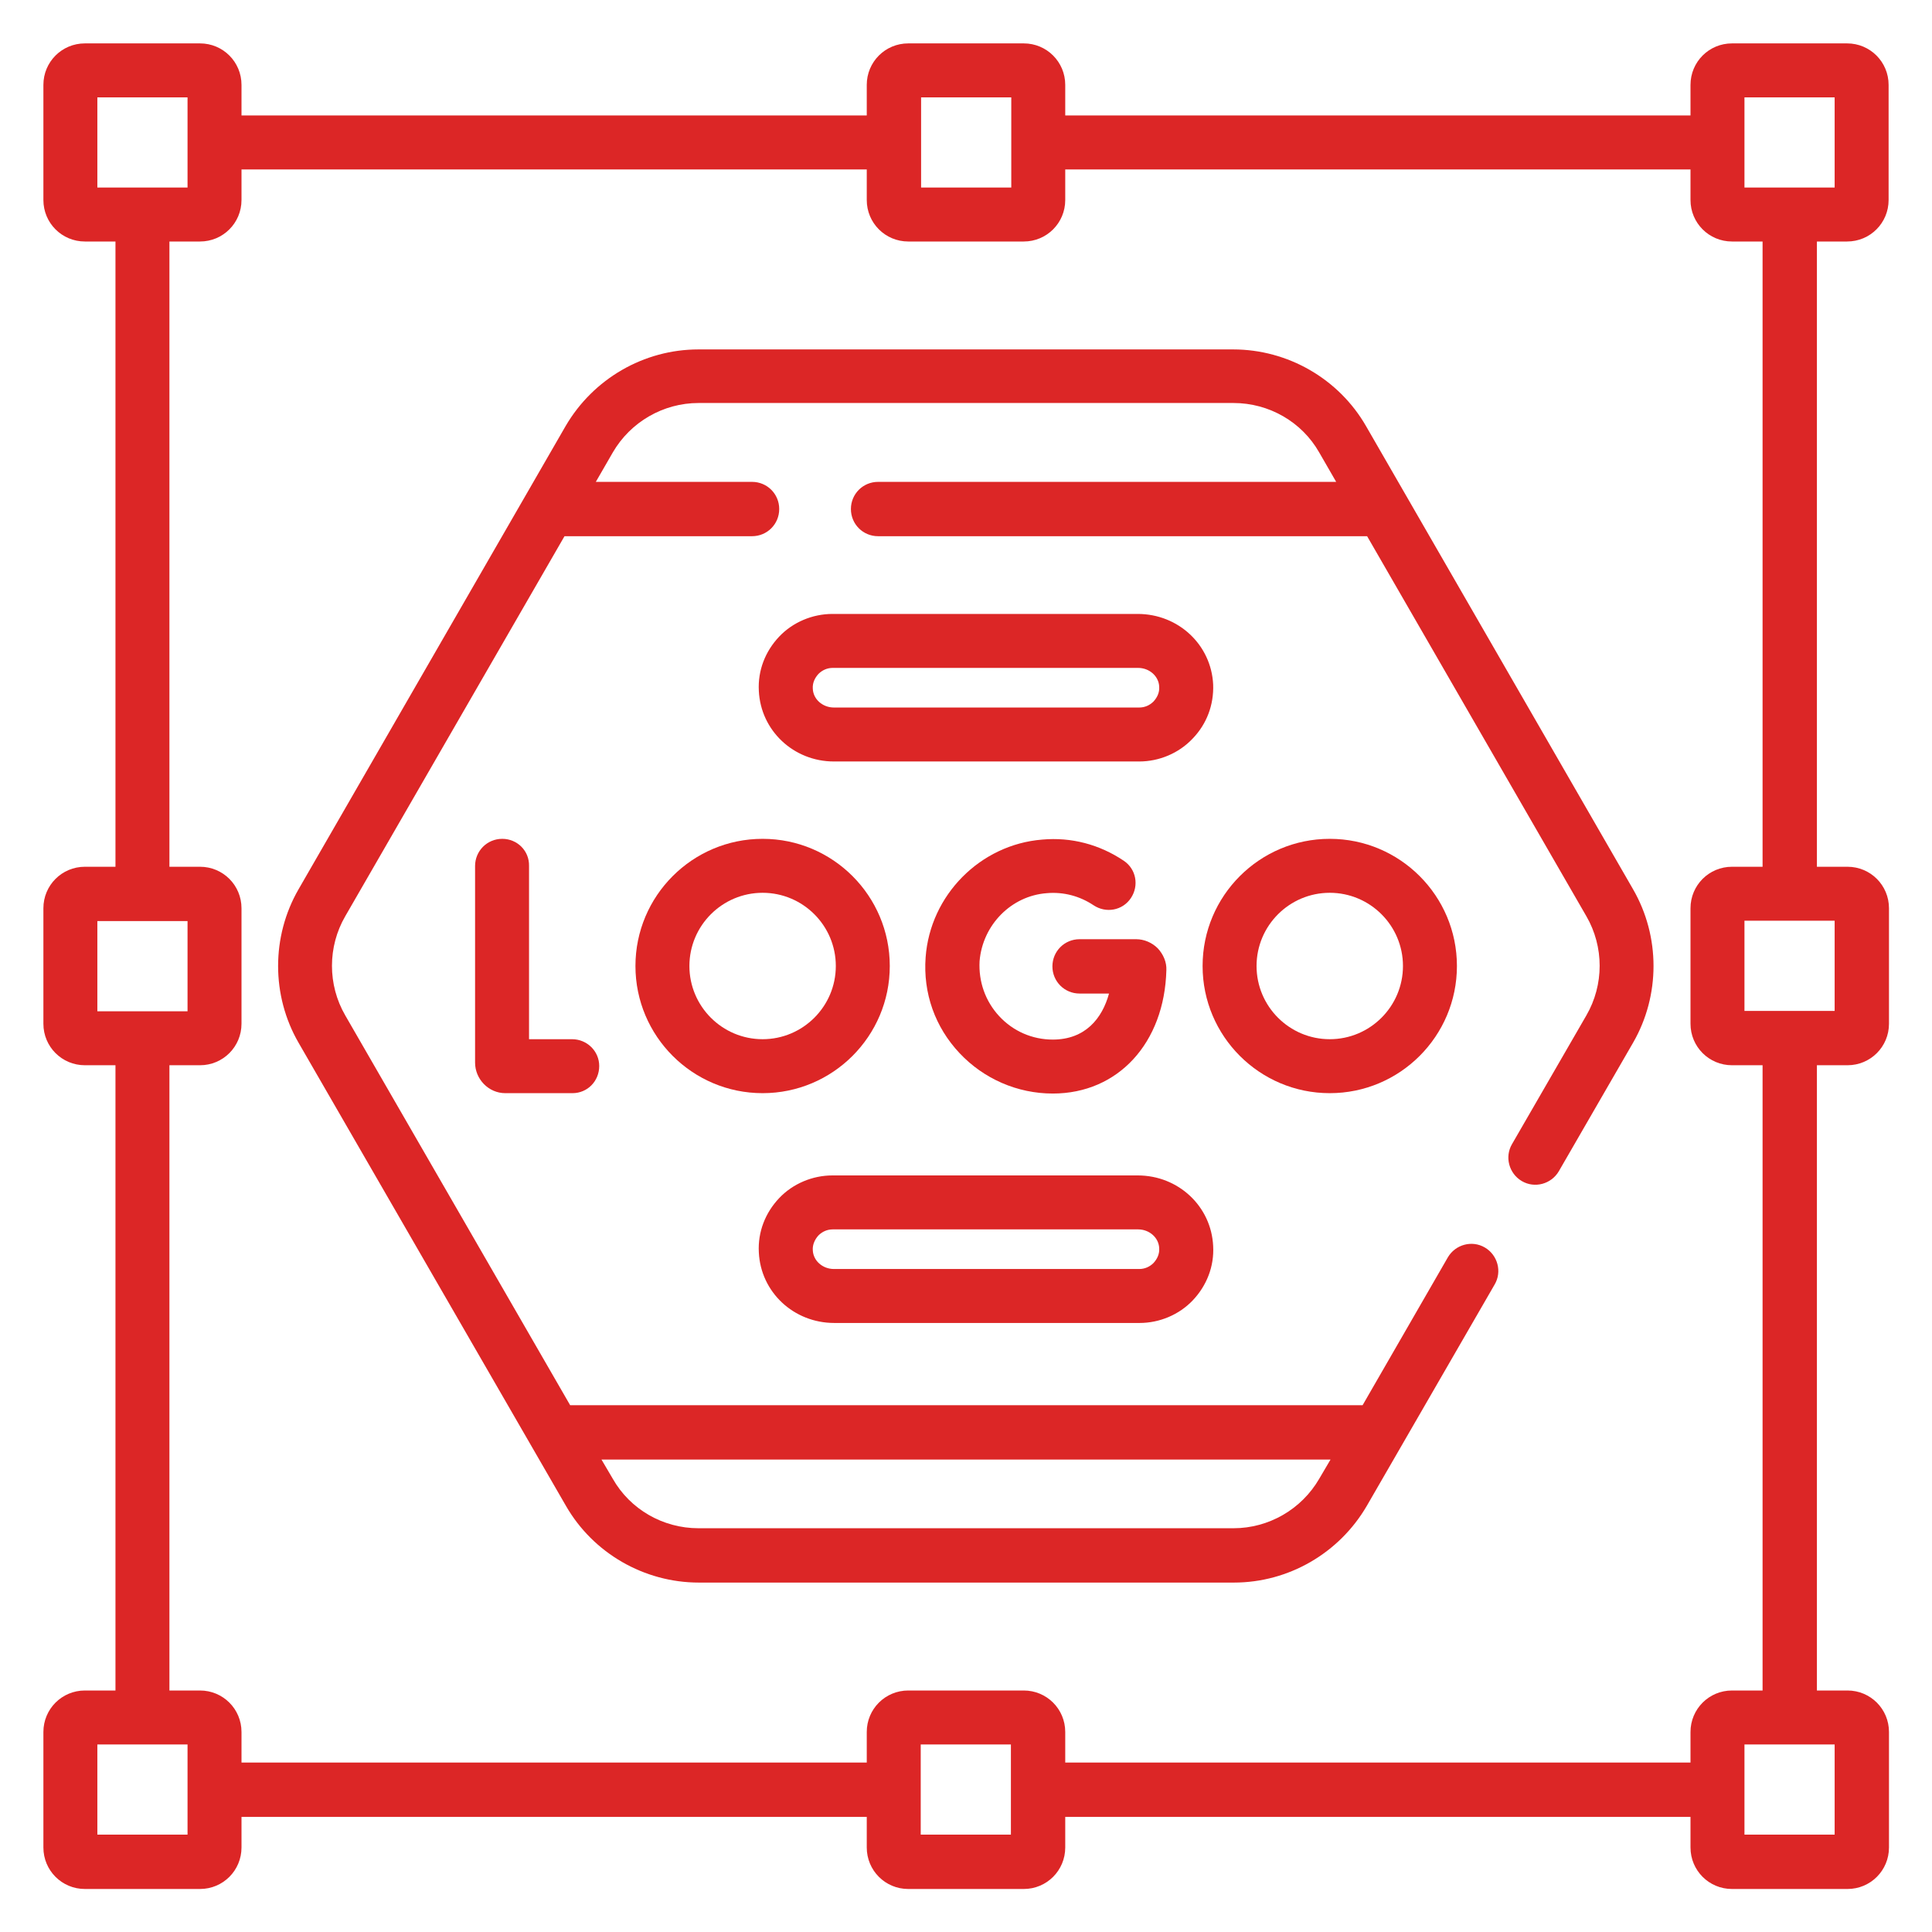
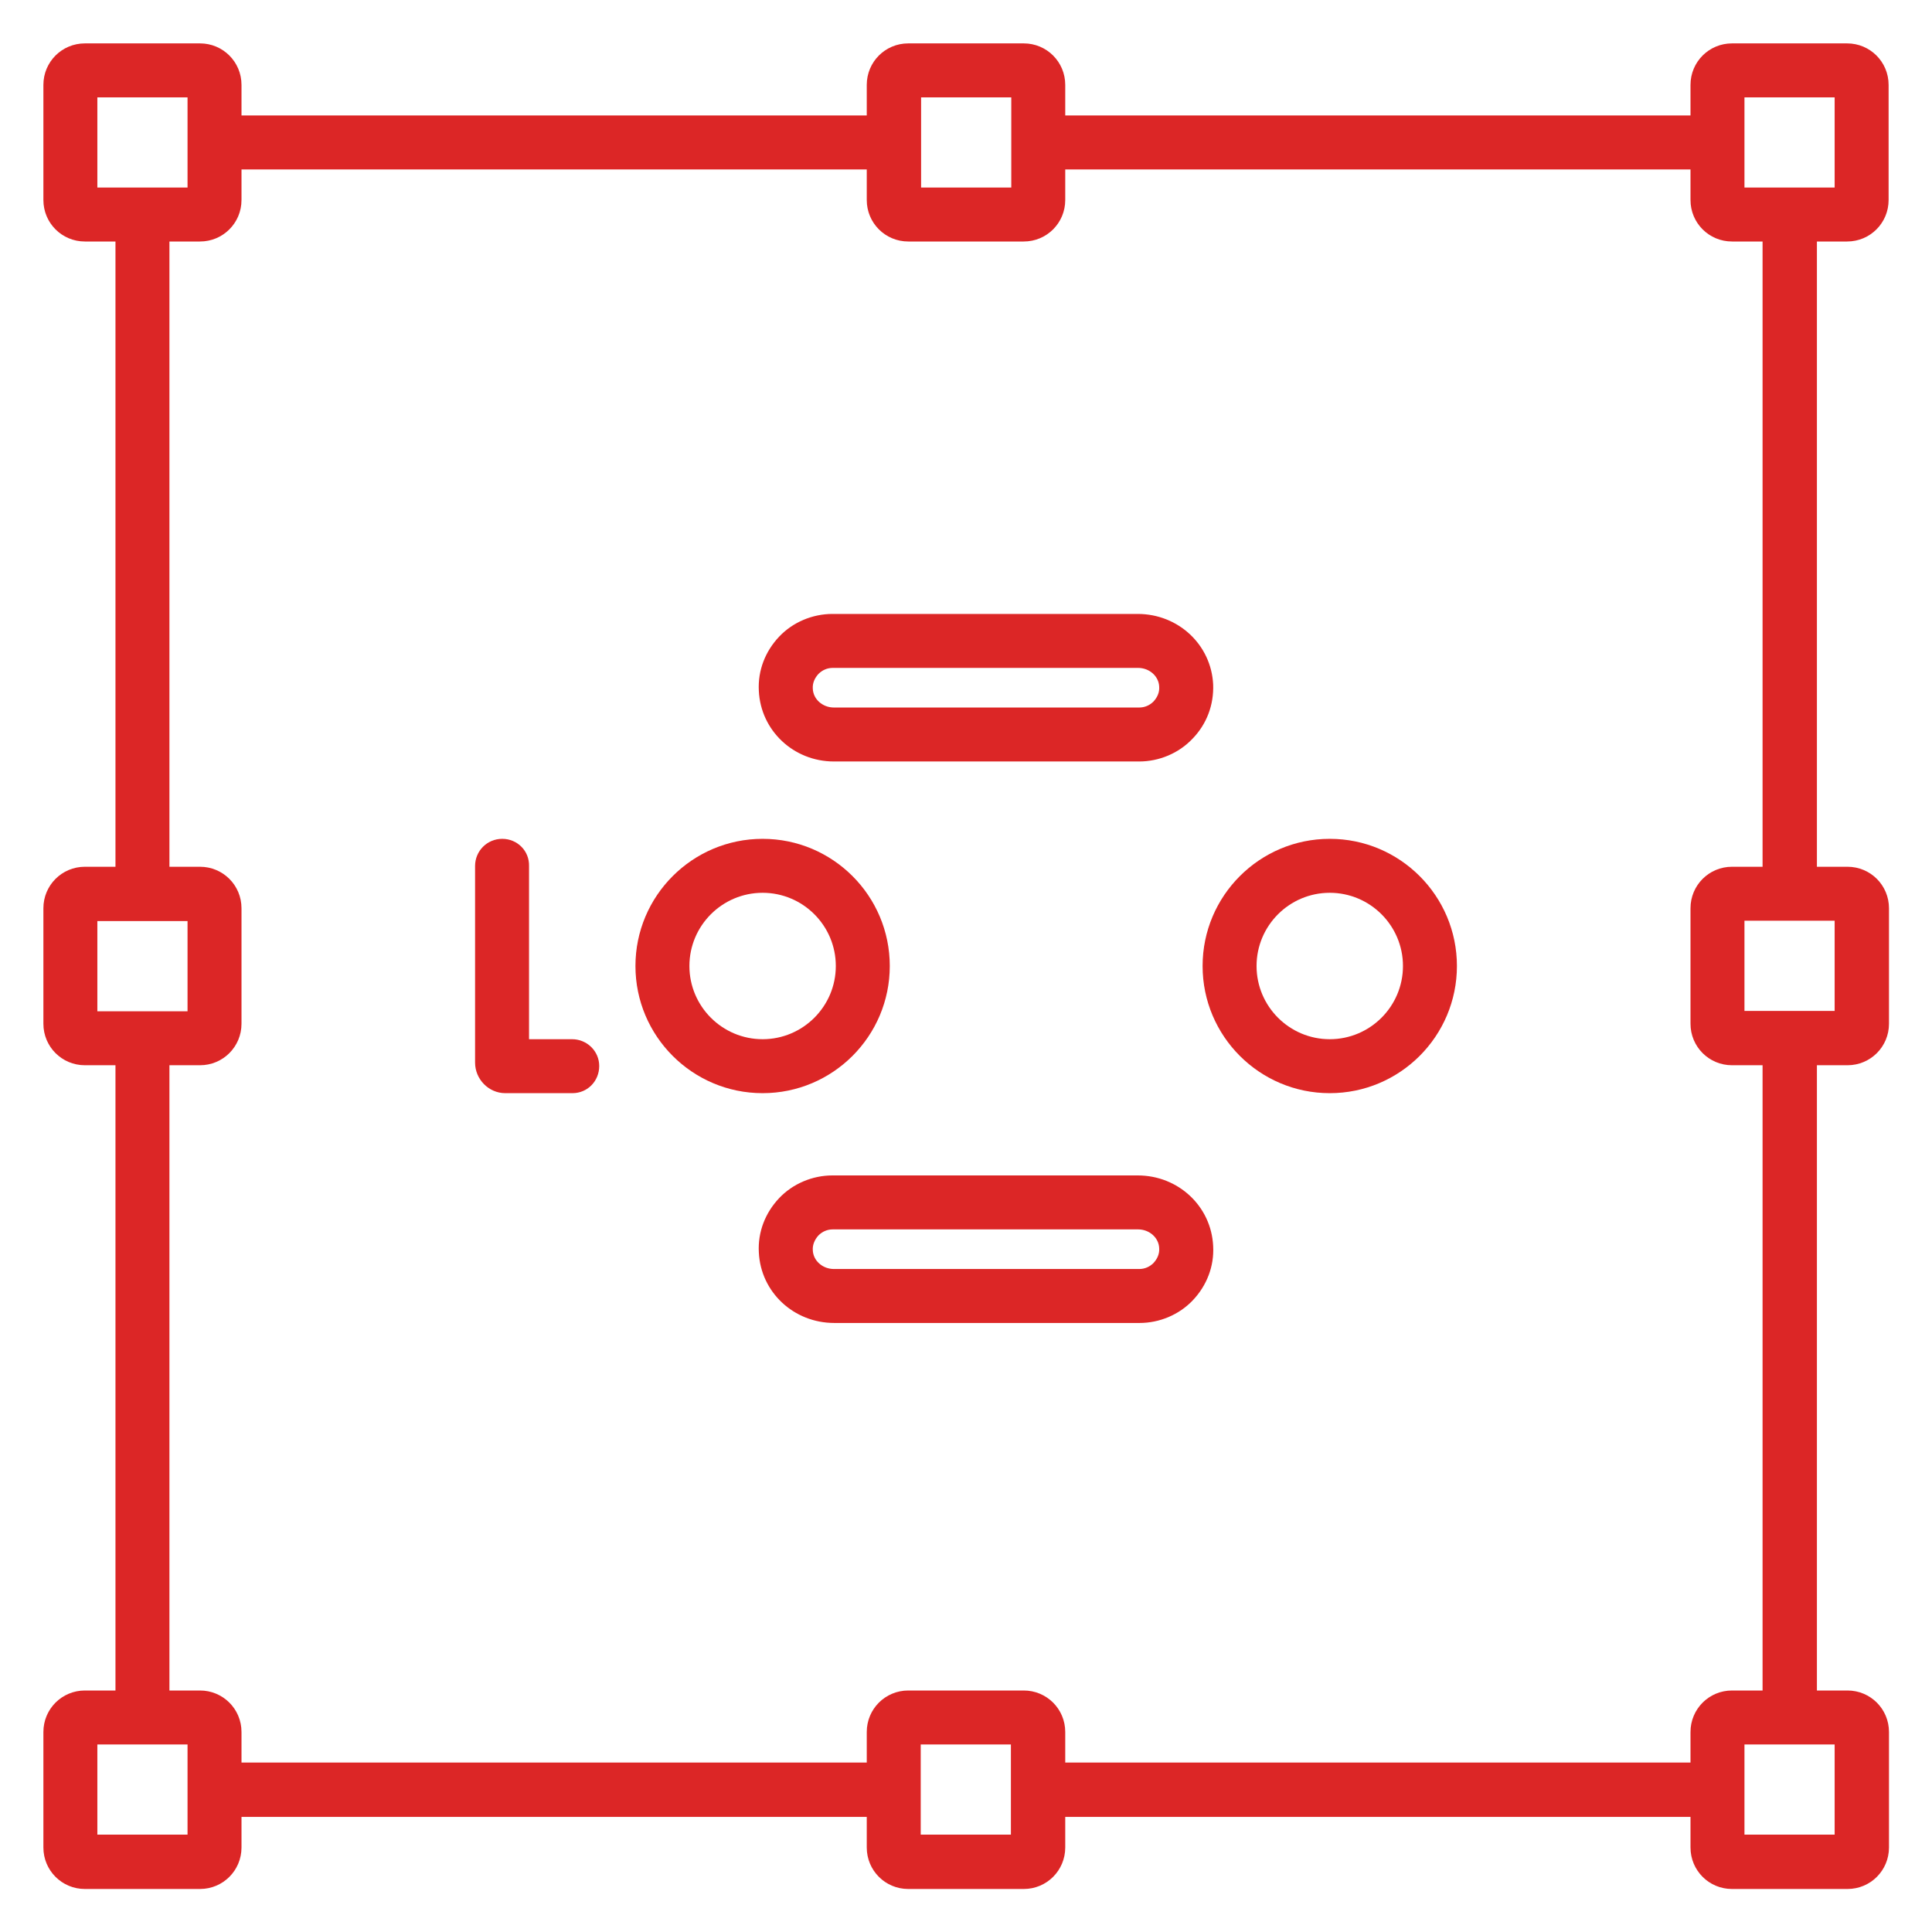
<svg xmlns="http://www.w3.org/2000/svg" version="1.1" id="Capa_1" x="0px" y="0px" viewBox="0 0 512 512" style="enable-background:new 0 0 512 512;" xml:space="preserve">
  <style type="text/css">
	.st0{fill:#DC2626;}
</style>
  <g>
    <path class="st0" d="M489.5,64c6.1,0,11-4.9,11-11V22.5c0-6.1-4.9-11-11-11H459c-6.1,0-11,4.9-11,11v8.1H282.3v-8.1   c0-6.1-4.9-11-11-11h-30.6c-6.1,0-11,4.9-11,11v8.1H64v-8.1c0-6.1-4.9-11-11-11H22.5c-6.1,0-11,4.9-11,11V53c0,6.1,4.9,11,11,11   h8.1v165.7h-8.1c-6.1,0-11,4.9-11,11v30.6c0,6.1,4.9,11,11,11h8.1V448h-8.1c-6.1,0-11,4.9-11,11v30.6c0,6.1,4.9,11,11,11H53   c6.1,0,11-4.9,11-11v-8.1h165.7v8.1c0,6.1,4.9,11,11,11h30.6c6.1,0,11-4.9,11-11v-8.1H448v8.1c0,6.1,4.9,11,11,11h30.6   c6.1,0,11-4.9,11-11V459c0-6.1-4.9-11-11-11h-8.1V282.3h8.1c6.1,0,11-4.9,11-11v-30.6c0-6.1-4.9-11-11-11h-8.1V64H489.5z    M462.3,25.8h23.9v23.9h-23.9V25.8z M244.1,25.8H268v23.9h-23.9V25.8z M25.8,25.8h23.9v23.9H25.8V25.8z M25.8,244.1h23.9V268H25.8   V244.1z M49.7,486.2H25.8v-23.9h23.9C49.7,462.3,49.7,486.2,49.7,486.2z M267.9,486.2H244v-23.9h23.9V486.2z M486.2,486.2h-23.9   v-23.9h23.9V486.2z M486.2,267.9h-23.9V244h23.9V267.9z M467.1,229.7H459c-6.1,0-11,4.9-11,11v30.6c0,6.1,4.9,11,11,11h8.1V448H459   c-6.1,0-11,4.9-11,11v8.1H282.3V459c0-6.1-4.9-11-11-11h-30.6c-6.1,0-11,4.9-11,11v8.1H64V459c0-6.1-4.9-11-11-11h-8.1V282.3H53   c6.1,0,11-4.9,11-11v-30.6c0-6.1-4.9-11-11-11h-8.1V64H53c6.1,0,11-4.9,11-11v-8.1h165.7V53c0,6.1,4.9,11,11,11h30.6   c6.1,0,11-4.9,11-11v-8.1H448V53c0,6.1,4.9,11,11,11h8.1V229.7z" />
-     <path class="st0" d="M362,112.9c-7.2-12.5-20.7-20.3-35.2-20.3H185.1c-14.5,0-27.9,7.8-35.2,20.3L79.1,235.7   c-7.2,12.5-7.2,28.1,0,40.6L150,399.1c7.2,12.5,20.7,20.3,35.2,20.3H327c14.5,0,27.9-7.8,35.2-20.3l33.9-58.7   c2-3.4,0.8-7.8-2.6-9.8s-7.8-0.8-9.8,2.6l-22.6,39.2h-210L91.5,269.1c-4.7-8.1-4.7-18.2,0-26.3l58.1-100.7h49.7   c4,0,7.2-3.2,7.2-7.2s-3.2-7.2-7.2-7.2h-41.4l4.5-7.8c4.7-8.1,13.4-13.1,22.7-13.1h141.8c9.4,0,18.1,5,22.7,13.1l4.5,7.8H232.7   c-4,0-7.2,3.2-7.2,7.2s3.2,7.2,7.2,7.2h129.6l58.1,100.7c4.7,8.1,4.7,18.2,0,26.3l-19.7,34.1c-2,3.4-0.8,7.8,2.6,9.8   s7.8,0.8,9.8-2.6l19.7-34.1c7.2-12.5,7.2-28.1,0-40.6L362,112.9z M352.6,386.8l-3,5.1c-4.7,8.1-13.4,13.1-22.7,13.1H185.1   c-9.4,0-18.1-5-22.7-13.1l-3-5.1H352.6z" />
    <path class="st0" d="M133.1,222.3c-4,0-7.2,3.2-7.2,7.2v52.1c0,4.4,3.6,8.1,8,8.1c0.9,0,17.3,0,17.8,0c4,0,7.1-3.2,7.1-7.2   c0-3.9-3.2-7.1-7.2-7.1l0,0c-0.1,0-6.2,0-11.4,0v-45.9C140.3,225.5,137.1,222.3,133.1,222.3L133.1,222.3z" />
-     <path class="st0" d="M277.4,236.7c4.5-0.4,8.8,0.8,12.4,3.2c3.3,2.2,7.7,1.4,9.9-1.9c2.2-3.3,1.4-7.7-1.9-9.9   c-6.4-4.3-13.9-6.3-21.6-5.6c-16.4,1.3-29.7,14.7-30.9,31.2c-0.7,9.5,2.5,18.5,9,25.4c6.4,6.8,15.3,10.7,24.7,10.7   c17.3,0,29.6-13.4,30.1-32.7c0.1-2.1-0.8-4.2-2.3-5.8c-1.5-1.5-3.6-2.4-5.7-2.4h-15c-4,0-7.2,3.2-7.2,7.2s3.2,7.2,7.2,7.2h7.8   c-1.8,6.6-6.3,12.2-14.9,12.2c-5.4,0-10.5-2.2-14.2-6.2s-5.5-9.2-5.2-14.6C260.4,245.1,268,237.4,277.4,236.7L277.4,236.7z" />
    <path class="st0" d="M352.4,289.7c18.6,0,33.7-15.1,33.7-33.7s-15.1-33.7-33.7-33.7s-33.7,15.1-33.7,33.7S333.8,289.7,352.4,289.7z    M352.4,236.6c10.7,0,19.4,8.7,19.4,19.4c0,10.7-8.7,19.4-19.4,19.4S333,266.7,333,256C333,245.3,341.7,236.6,352.4,236.6z" />
    <path class="st0" d="M168.4,256c0,18.6,15.1,33.7,33.7,33.7s33.7-15.1,33.7-33.7s-15.1-33.7-33.7-33.7S168.4,237.4,168.4,256z    M202.1,236.6c10.7,0,19.4,8.7,19.4,19.4c0,10.7-8.7,19.4-19.4,19.4s-19.4-8.7-19.4-19.4C182.7,245.3,191.4,236.6,202.1,236.6z" />
    <path class="st0" d="M321.5,181.4c-0.5-10.5-9.2-18.7-20-18.7h-80.9c-5.3,0-10.5,2.2-14.1,6c-3.7,3.9-5.7,9-5.4,14.4   c0.5,10.5,9.2,18.7,19.9,18.7h80.9c5.3,0,10.5-2.2,14.1-6C319.8,191.9,321.7,186.8,321.5,181.4z M305.7,185.9c-1,1-2.3,1.6-3.8,1.6   H221c-3,0-5.5-2.2-5.6-5c-0.1-1.5,0.5-2.8,1.5-3.9c1-1,2.3-1.6,3.8-1.6h80.9c3,0,5.5,2.2,5.6,5   C307.3,183.5,306.7,184.8,305.7,185.9L305.7,185.9z" />
    <path class="st0" d="M221.1,350.6H302c5.3,0,10.5-2.2,14.1-6c3.7-3.9,5.7-9,5.4-14.4c-0.5-10.5-9.2-18.7-20-18.7h-80.9   c-5.3,0-10.5,2.2-14.1,6c-3.7,3.9-5.7,9-5.4,14.4C201.6,342.4,210.3,350.6,221.1,350.6L221.1,350.6z M216.9,327.4   c1-1,2.3-1.6,3.8-1.6h80.9c3,0,5.5,2.2,5.6,5c0.1,1.5-0.5,2.8-1.5,3.9c-1,1-2.3,1.6-3.8,1.6H221c-3,0-5.5-2.2-5.6-5   C215.3,329.9,215.9,328.5,216.9,327.4L216.9,327.4z" />
  </g>
</svg>